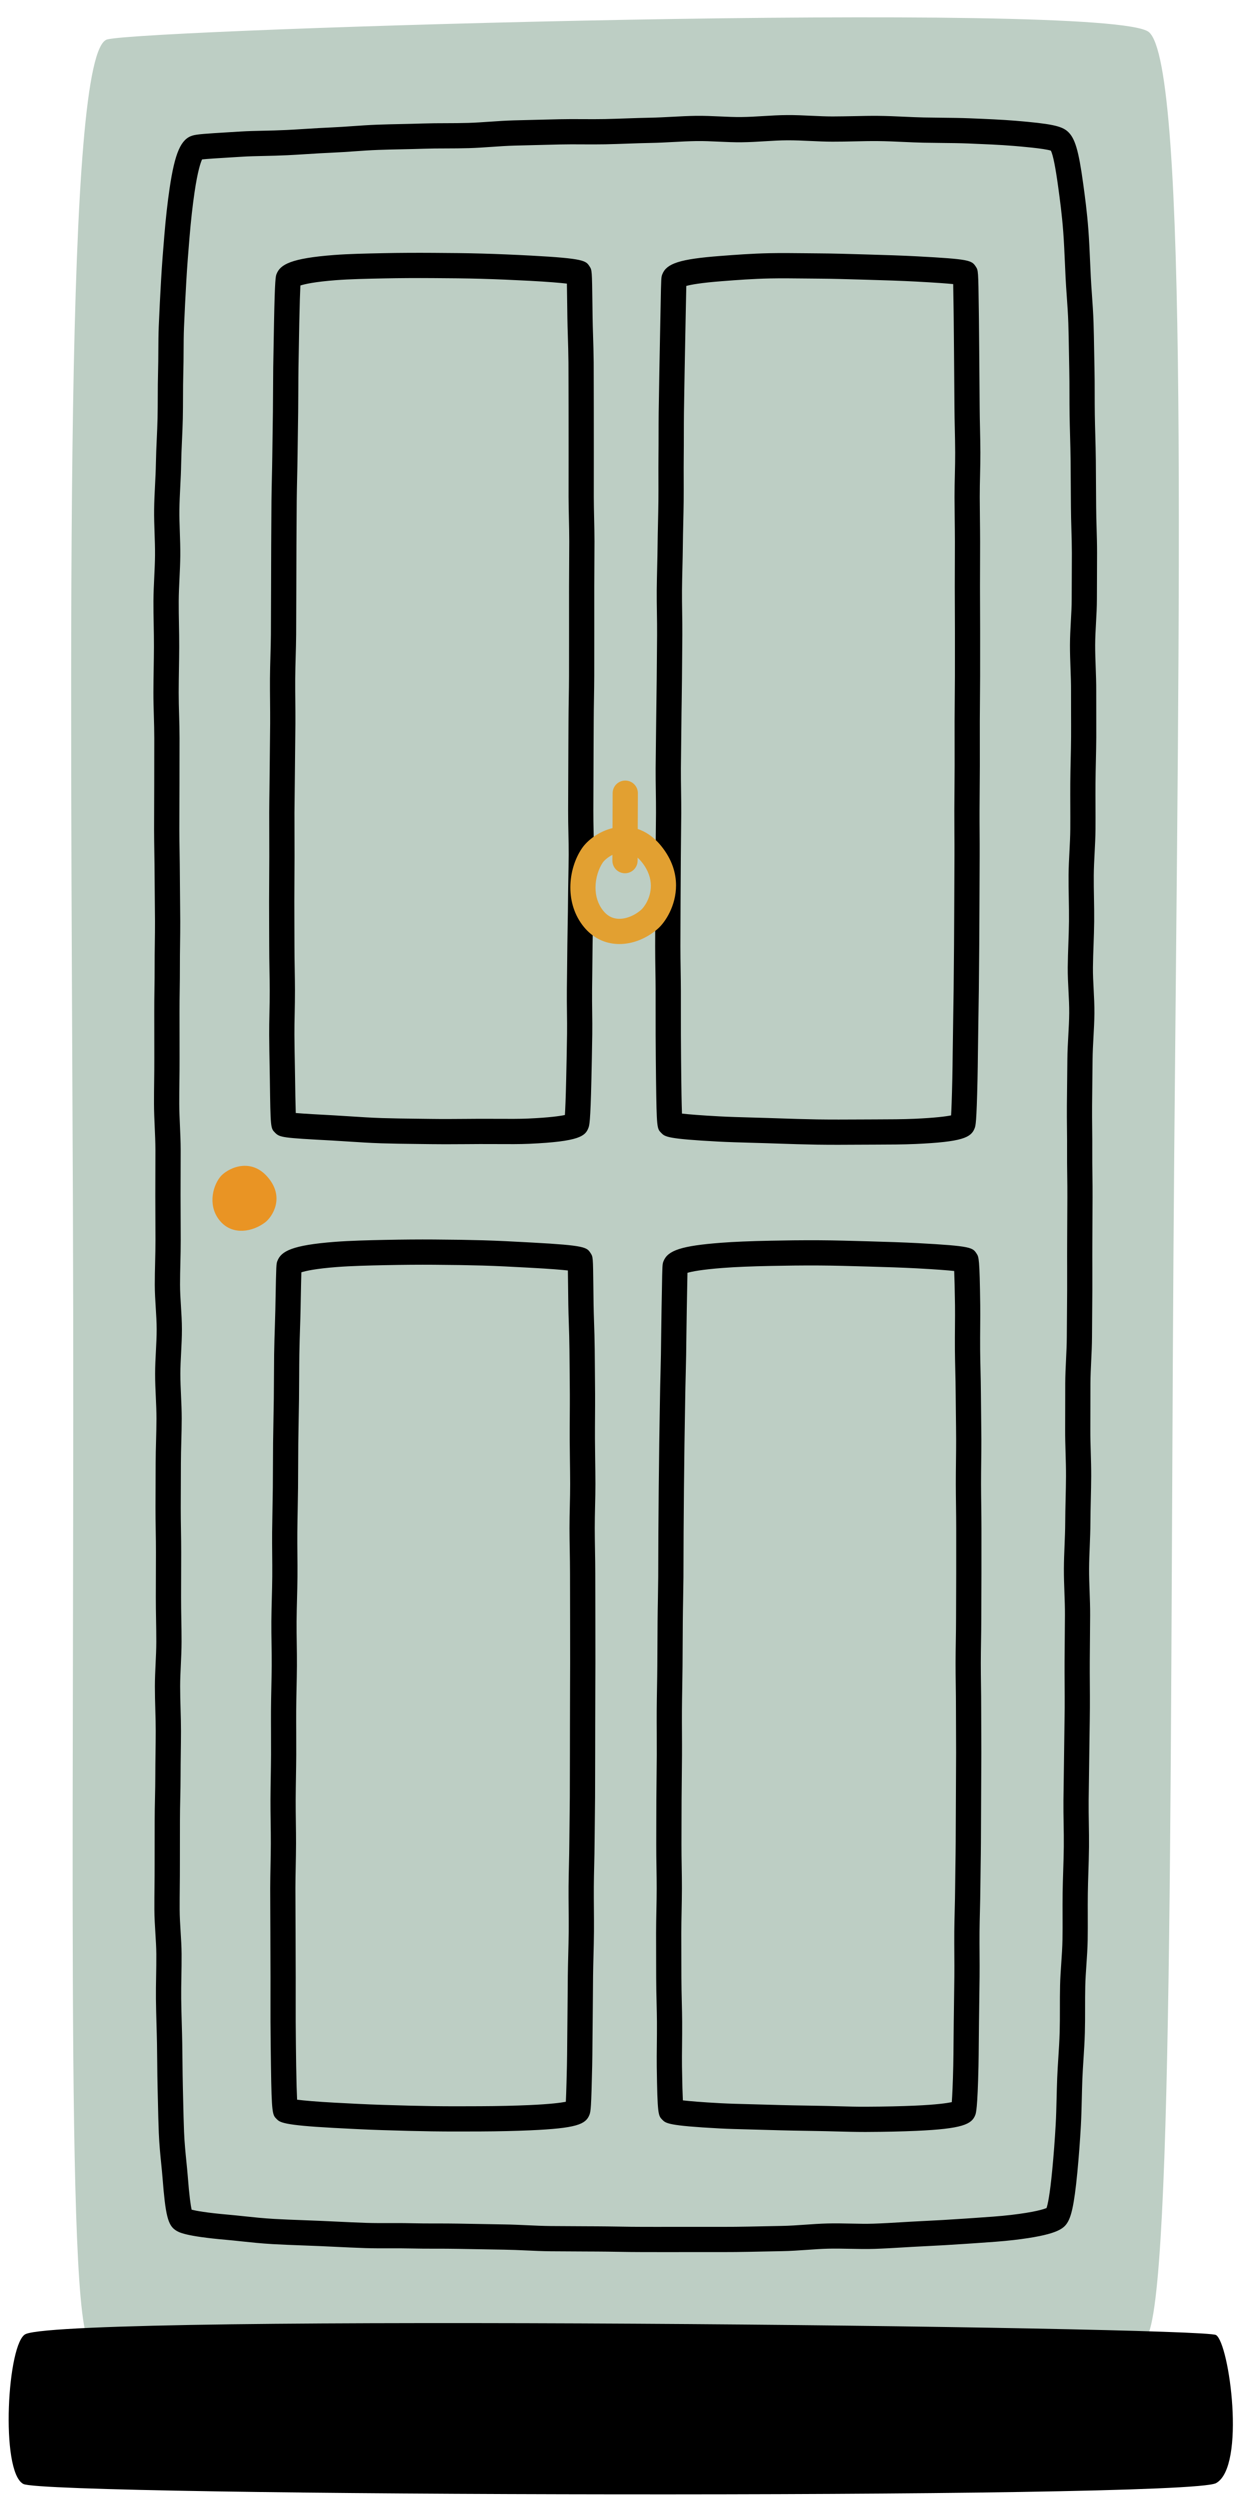
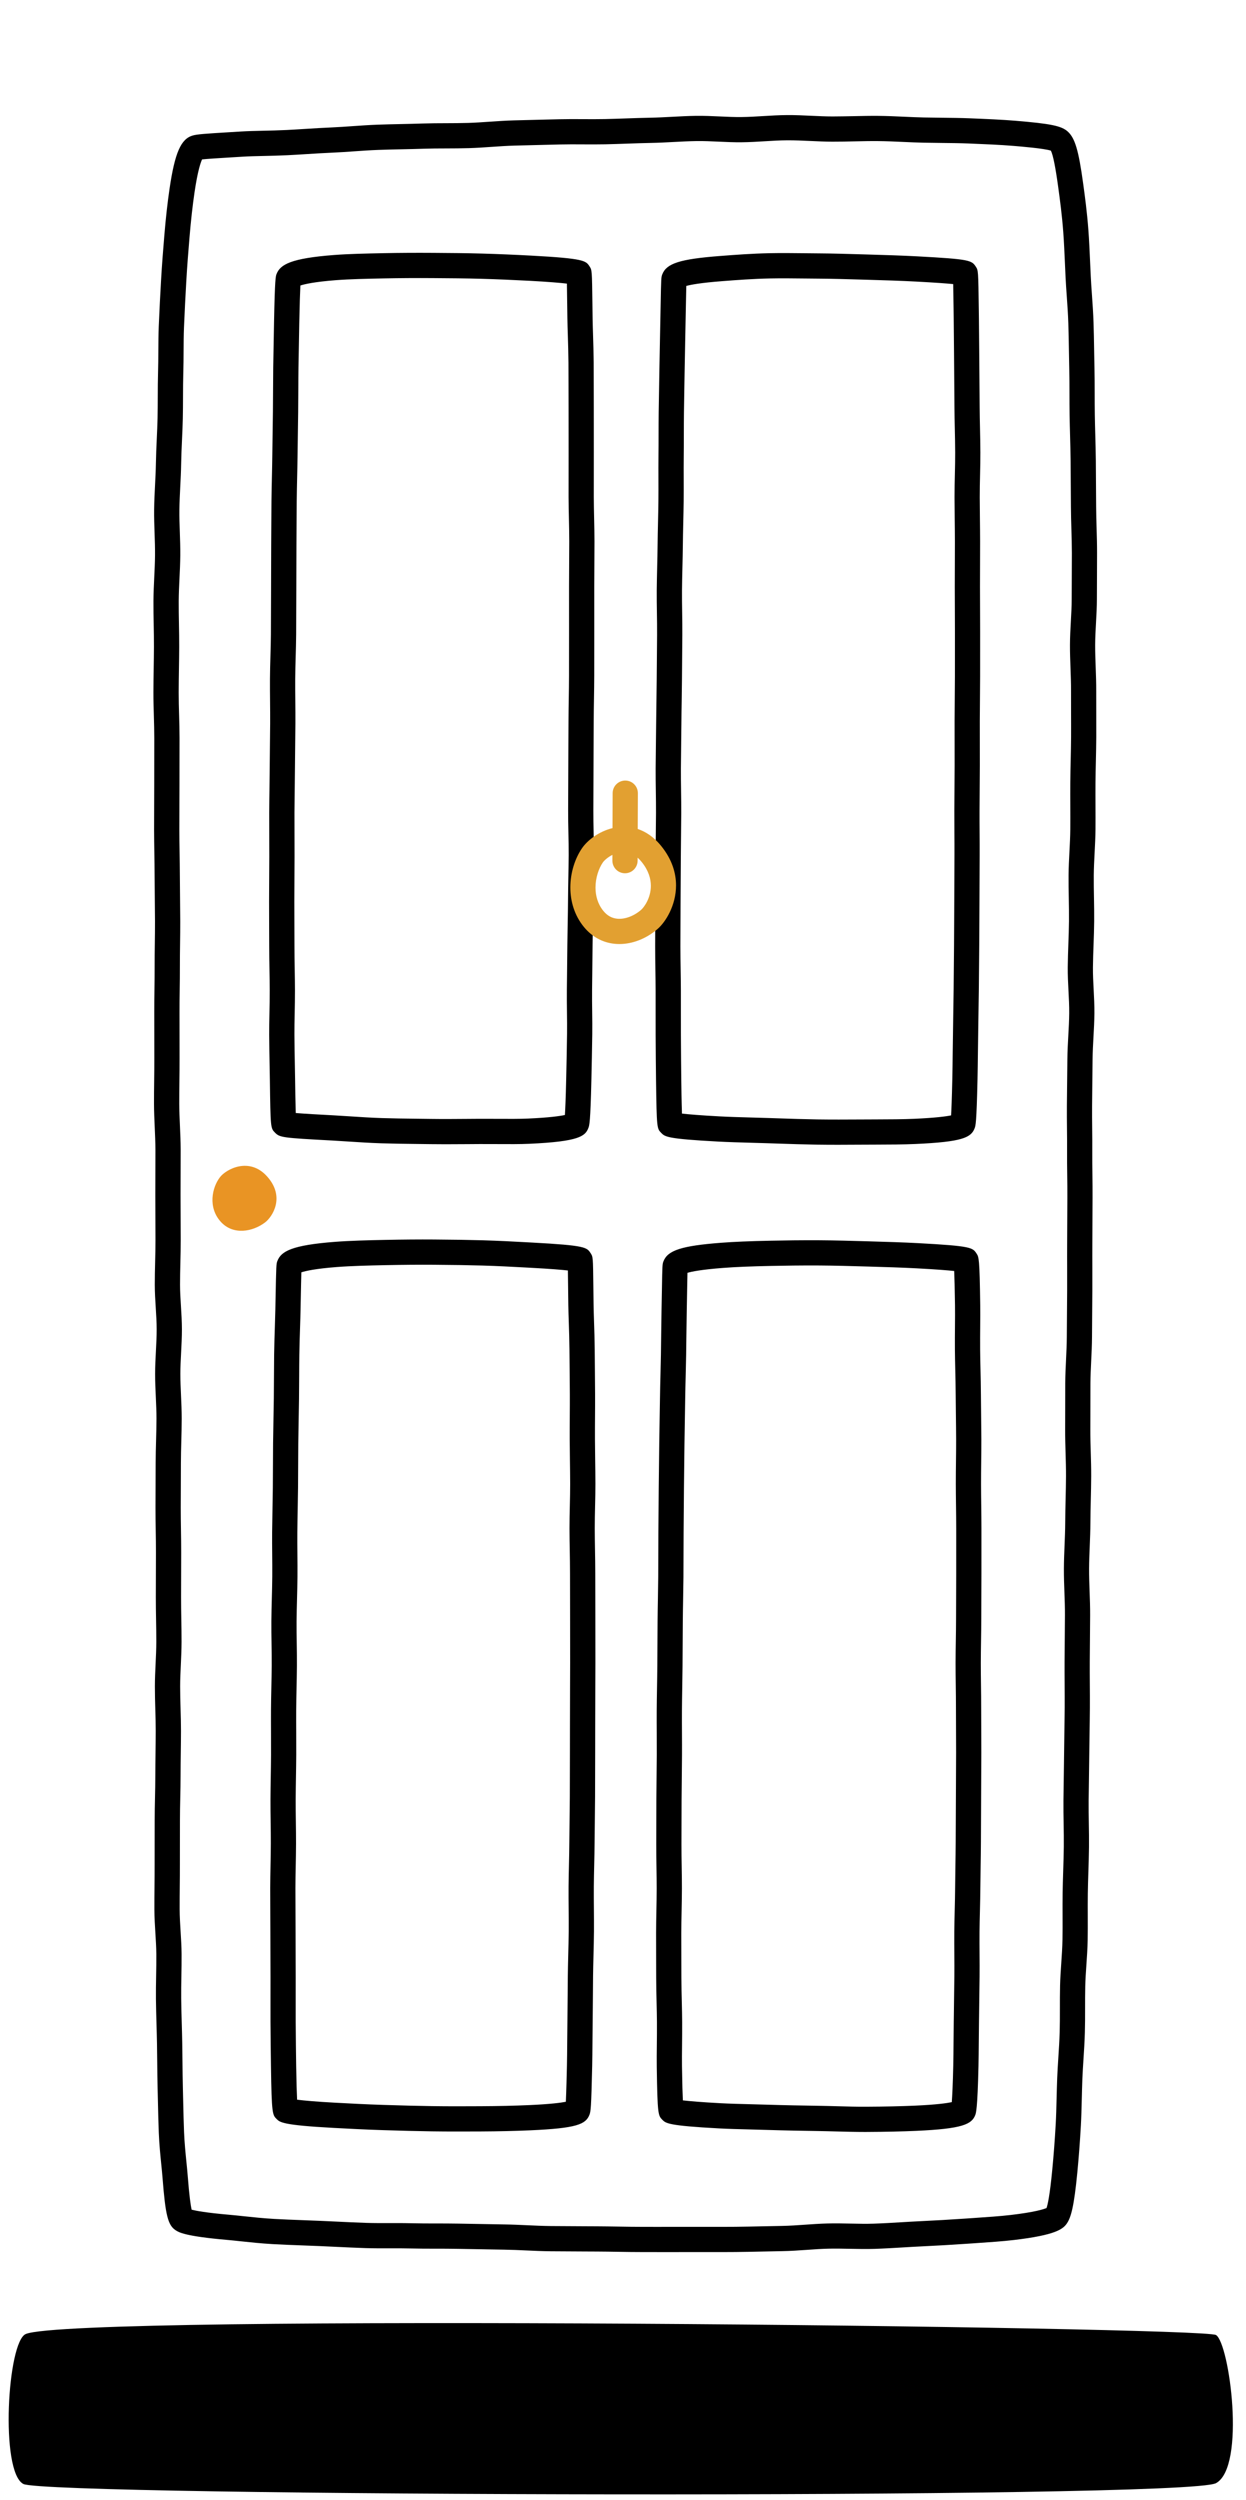
<svg xmlns="http://www.w3.org/2000/svg" fill="#000000" height="433.1" preserveAspectRatio="xMidYMid meet" version="1" viewBox="-1.5 -3.0 215.9 433.1" width="215.9" zoomAndPan="magnify">
  <g id="change1_1">
-     <path d="M17.08,3.831c6.962-1.808,173.636-6.86,180.478-1.283c6.929,5.647,5.231,98.52,4.405,194.449 c-0.818,95.095,0.073,198.24-4.833,204.998c-4.704,6.481-176.202,4.925-183.02,0.79 c-4.4-2.668-2.577-98.876-2.978-197.354C10.722,104.82,9.626,5.767,17.08,3.831z M17.08,3.831 c6.962-1.808,173.636-6.86,180.478-1.283c6.929,5.647,5.231,98.52,4.405,194.449 c-0.818,95.095,0.073,198.24-4.833,204.998c-4.704,6.481-176.202,4.925-183.02,0.79 c-4.4-2.668-2.577-98.876-2.978-197.354C10.722,104.82,9.626,5.767,17.08,3.831z" fill="#bdcec4" />
-   </g>
+     </g>
  <g id="change2_1">
    <path d="M188.513,88.54c-0.036-1.252-0.073-2.492-0.079-3.719c-0.015-2.723-0.03-5.384-0.054-7.977 c-0.015-1.531-0.057-3.038-0.096-4.521c-0.032-1.17-0.064-2.325-0.081-3.463c-0.019-1.249-0.021-2.48-0.022-3.691 c-0.002-1.462-0.004-2.896-0.036-4.3c-0.025-1.083-0.042-2.15-0.059-3.197 c-0.028-1.645-0.053-3.246-0.105-4.797c-0.054-1.682-0.169-3.286-0.278-4.837 c-0.077-1.082-0.152-2.135-0.201-3.16l-0.108-2.372c-0.089-1.995-0.172-3.879-0.304-5.644 c-0.237-3.174-0.606-5.879-0.904-8.052c-0.792-5.799-1.423-7.913-2.701-9.046c-1.084-0.961-2.948-1.341-9.059-1.847 c-2.298-0.19-4.963-0.305-7.956-0.425c-1.491-0.06-3.067-0.077-4.721-0.096c-1.035-0.011-2.102-0.023-3.197-0.046 c-1.076-0.022-2.177-0.073-3.305-0.125c-1.48-0.067-3.011-0.137-4.595-0.152 c-1.361-0.013-2.752,0.018-4.166,0.049c-1.224,0.027-2.47,0.043-3.731,0.053 c-1.175-0.002-2.363-0.057-3.621-0.115c-1.385-0.064-2.823-0.137-4.277-0.123 c-1.37,0.007-2.752,0.091-4.088,0.172c-1.25,0.076-2.542,0.155-3.8,0.168 c-1.194,0.015-2.422-0.043-3.708-0.102c-1.358-0.062-2.755-0.124-4.187-0.106 c-1.376,0.02-2.759,0.094-4.096,0.165c-1.26,0.067-2.524,0.135-3.79,0.158c-1.398,0.025-2.799,0.074-4.199,0.123 c-1.23,0.043-2.459,0.086-3.688,0.113c-1.265,0.027-2.527,0.019-3.788,0.012 c-1.371-0.009-2.738-0.015-4.099,0.018l-2.343,0.057c-1.86,0.045-3.709,0.089-5.542,0.14 c-1.414,0.039-2.811,0.136-4.163,0.228c-1.247,0.086-2.485,0.172-3.712,0.21c-1.3,0.04-2.587,0.044-3.859,0.049 c-1.36,0.004-2.704,0.01-4.027,0.054c-1.286,0.044-2.555,0.07-3.803,0.097 c-1.386,0.029-2.747,0.057-4.079,0.108c-1.49,0.057-2.943,0.158-4.359,0.257c-1.201,0.084-2.373,0.167-3.515,0.216 c-1.621,0.069-3.181,0.167-4.672,0.26c-1.107,0.07-2.176,0.137-3.205,0.188 c-1.432,0.07-2.786,0.1-4.053,0.128c-1.367,0.03-2.658,0.059-3.849,0.133l-2.151,0.132 c-3.978,0.242-5.395,0.337-6.175,0.557c-2.056,0.58-3.108,2.983-4.023,9.184 c-0.354,2.401-0.656,5.093-0.897,8.001l-0.011,0.132c-0.193,2.332-0.412,4.974-0.571,7.823 c-0.138,2.479-0.284,5.131-0.397,7.943c-0.054,1.362-0.062,2.764-0.07,4.202 c-0.007,1.22-0.013,2.468-0.051,3.74c-0.041,1.37-0.045,2.771-0.05,4.199 c-0.004,1.224-0.009,2.47-0.036,3.735c-0.026,1.175-0.08,2.366-0.135,3.574c-0.065,1.427-0.13,2.877-0.154,4.351 c-0.02,1.207-0.082,2.429-0.145,3.665c-0.07,1.38-0.142,2.807-0.16,4.258c-0.017,1.355,0.031,2.73,0.077,4.059 c0.044,1.269,0.089,2.581,0.078,3.868c-0.011,1.218-0.069,2.438-0.131,3.73c-0.066,1.36-0.133,2.767-0.141,4.191 c-0.008,1.339,0.017,2.691,0.042,4.053c0.024,1.281,0.048,2.572,0.043,3.872c-0.004,1.239-0.025,2.485-0.044,3.74 c-0.022,1.385-0.045,2.779-0.047,4.181c-0.003,1.337,0.036,2.682,0.075,4.035c0.037,1.288,0.075,2.583,0.075,3.886 l-0.005,3.415c-0.004,1.494-0.007,2.996-0.005,4.506c0.001,1.251-0.005,2.509-0.012,3.771 c-0.007,1.377-0.015,2.761-0.012,4.15c0.003,1.334,0.024,2.674,0.045,4.018c0.021,1.296,0.041,2.597,0.045,3.903 c0.004,1.336,0.019,2.677,0.034,4.022c0.014,1.296,0.029,2.595,0.034,3.898c0.004,1.29-0.013,2.583-0.031,3.88 c-0.018,1.343-0.036,2.69-0.031,4.039c0.005,1.295-0.013,2.593-0.032,3.894c-0.019,1.339-0.037,2.681-0.032,4.025 c0.006,1.312,0.005,2.626,0.005,3.942c-0.001,1.323-0.001,2.649,0.004,3.976c0.005,1.307-0.011,2.615-0.027,3.926 c-0.017,1.329-0.033,2.659-0.028,3.991c0.006,1.359,0.067,2.72,0.125,4.035c0.057,1.279,0.116,2.602,0.121,3.882 c0.005,1.318-0.002,2.637-0.009,3.956c-0.007,1.32-0.014,2.641-0.01,3.961l0.027,7.736 c0.004,1.286-0.028,2.571-0.059,3.855c-0.032,1.295-0.062,2.589-0.06,3.881c0.002,1.356,0.086,2.699,0.168,3.998 c0.081,1.292,0.157,2.515,0.159,3.733c0.001,1.243-0.064,2.475-0.132,3.779c-0.067,1.288-0.137,2.621-0.137,3.957 c-0.001,1.343,0.061,2.679,0.12,3.971c0.059,1.299,0.115,2.527,0.114,3.761c-0.001,1.287-0.036,2.571-0.07,3.852 c-0.035,1.296-0.069,2.588-0.071,3.878c-0.002,1.365-0.007,2.727-0.013,4.085l-0.013,3.644 c-0.002,1.312,0.019,2.618,0.039,3.92c0.02,1.276,0.041,2.547,0.038,3.812l-0.021,7.732 c-0.003,1.325,0.02,2.642,0.042,3.953c0.022,1.265,0.043,2.523,0.041,3.775c-0.002,1.26-0.063,2.553-0.122,3.805 c-0.06,1.283-0.122,2.61-0.124,3.928c-0.002,1.344,0.036,2.678,0.074,4.004c0.036,1.252,0.073,2.495,0.071,3.73 c-0.001,1.288-0.018,2.567-0.035,3.836c-0.017,1.308-0.035,2.607-0.035,3.896c0,1.292-0.028,2.571-0.055,3.84 c-0.028,1.308-0.056,2.605-0.055,3.89c0.001,1.204-0.002,2.397-0.005,3.579c-0.003,1.399-0.007,2.784-0.004,4.151 c0.003,1.274-0.01,2.535-0.022,3.78c-0.013,1.333-0.026,2.649-0.02,3.948c0.006,1.426,0.093,2.812,0.176,4.153 c0.078,1.248,0.151,2.426,0.16,3.582c0.01,1.292-0.013,2.565-0.035,3.814c-0.024,1.333-0.046,2.642-0.033,3.925 c0.017,1.521,0.059,3.006,0.1,4.453c0.032,1.117,0.064,2.213,0.082,3.284c0.019,1.119,0.029,2.212,0.041,3.277 c0.015,1.547,0.03,3.039,0.067,4.471l0.059,2.503c0.042,1.866,0.081,3.62,0.148,5.257 c0.083,2.016,0.267,3.845,0.43,5.457c0.083,0.824,0.161,1.599,0.218,2.326c0.505,6.494,0.93,8.191,2.274,9.074 c0.505,0.334,1.557,1.028,8.813,1.659c0.777,0.068,1.604,0.156,2.478,0.25c1.654,0.176,3.529,0.376,5.557,0.491 c1.608,0.091,3.315,0.155,5.107,0.222c0.95,0.035,1.924,0.071,2.921,0.113c0.935,0.04,1.89,0.086,2.864,0.133 c1.666,0.08,3.386,0.163,5.154,0.221c1.376,0.045,2.8,0.041,4.172,0.038c1.264-0.004,2.548-0.006,3.85,0.027 c2.606,0.066,5.287,0.009,8.02,0.064c2.625,0.051,5.299,0.102,8.013,0.142c1.248,0.017,2.504,0.076,3.766,0.133 c1.382,0.064,2.811,0.13,4.247,0.144c1.97,0.019,3.951,0.028,5.936,0.037l2.081,0.01 c1.211,0.005,2.423,0.026,3.635,0.046c1.461,0.025,2.923,0.048,4.381,0.048l2.296,0.002 c0.915,0.001,1.827,0.002,2.739,0.002c0.996,0,1.99-0.001,2.981-0.005c1.156-0.005,2.307-0.004,3.453-0.001 c1.532,0.005,3.053,0.006,4.564-0.009c1.625-0.017,3.237-0.051,4.833-0.086c1.069-0.024,2.13-0.046,3.185-0.063 c1.493-0.025,2.955-0.128,4.369-0.227c1.266-0.089,2.46-0.173,3.641-0.202c1.285-0.031,2.585-0.002,3.843,0.022 c1.376,0.029,2.797,0.057,4.185,0.012c1.694-0.057,3.343-0.156,4.942-0.252c1.048-0.063,2.075-0.125,3.078-0.172 c2.684-0.126,5.389-0.283,8.036-0.465l1.343-0.091c2.562-0.174,4.774-0.323,6.737-0.554 c7.296-0.855,8.558-1.904,9.222-2.902c0.686-1.025,1.225-2.862,1.797-8.848c0.251-2.617,0.456-5.338,0.609-8.085 c0.08-1.43,0.117-2.944,0.157-4.536c0.028-1.135,0.057-2.31,0.102-3.523c0.043-1.096,0.116-2.224,0.19-3.383 c0.097-1.494,0.196-3.04,0.242-4.652c0.04-1.352,0.04-2.739,0.04-4.159c-0.001-1.267-0.001-2.562,0.029-3.882 c0.026-1.187,0.109-2.396,0.196-3.676c0.097-1.407,0.196-2.861,0.223-4.358c0.024-1.36,0.019-2.741,0.015-4.142 c-0.004-1.282-0.009-2.581,0.01-3.898c0.017-1.235,0.057-2.485,0.097-3.748c0.045-1.413,0.091-2.843,0.107-4.292 c0.015-1.343-0.007-2.7-0.03-4.072c-0.021-1.308-0.044-2.63-0.031-3.963c0.012-1.222,0.032-2.454,0.052-3.696 c0.024-1.432,0.047-2.877,0.058-4.333c0.01-1.251,0.03-2.511,0.051-3.779c0.022-1.408,0.045-2.826,0.054-4.254 c0.009-1.348,0-2.706-0.01-4.072c-0.009-1.313-0.017-2.634-0.01-3.961c0.007-1.244,0.019-2.494,0.031-3.749 c0.013-1.42,0.027-2.848,0.033-4.281c0.007-1.37-0.043-2.749-0.092-4.084c-0.047-1.298-0.096-2.642-0.09-3.948 c0.005-1.297,0.06-2.599,0.113-3.905c0.054-1.343,0.111-2.731,0.117-4.124c0.005-1.313,0.036-2.63,0.067-3.951 c0.032-1.358,0.063-2.719,0.069-4.085c0.005-1.35-0.034-2.705-0.075-4.062c-0.04-1.321-0.079-2.645-0.074-3.971 c0.006-1.337,0.006-2.677,0.009-4.02c0-1.335,0.002-2.674,0.007-4.012c0.006-1.287,0.068-2.562,0.133-3.912 c0.065-1.342,0.132-2.729,0.139-4.119c0.006-1.374,0.018-2.747,0.029-4.122c0.012-1.302,0.022-2.605,0.029-3.908 c0.007-1.315,0.003-2.63,0-3.946c-0.004-1.362-0.009-2.724,0-4.087l0.016-3.571 c0.006-1.485,0.012-2.969,0.022-4.453c0.009-1.336-0.007-2.671-0.025-4.005c-0.017-1.343-0.034-2.684-0.024-4.023 c0.011-1.338-0.003-2.676-0.017-4.014c-0.014-1.323-0.028-2.646-0.016-3.968c0.012-1.386,0.028-2.771,0.043-4.155 l0.041-3.825c0.012-1.285,0.085-2.614,0.156-3.9c0.074-1.328,0.15-2.701,0.162-4.075 c0.012-1.404-0.06-2.795-0.13-4.14c-0.069-1.33-0.136-2.587-0.124-3.842c0.012-1.315,0.059-2.628,0.107-3.936 c0.048-1.35,0.096-2.696,0.108-4.038c0.012-1.363-0.012-2.724-0.036-4.08c-0.024-1.302-0.046-2.6-0.035-3.895 c0.011-1.293,0.08-2.625,0.147-3.912c0.069-1.326,0.141-2.696,0.152-4.062c0.011-1.375,0.005-2.745,0-4.108 c-0.005-1.296-0.01-2.586-0.001-3.87c0.009-1.315,0.038-2.623,0.068-3.926c0.03-1.357,0.061-2.708,0.068-4.051 c0.007-1.398,0.002-2.788-0.003-4.171c-0.005-1.274-0.011-2.542-0.005-3.802c0.006-1.416-0.045-2.82-0.095-4.178 c-0.047-1.315-0.093-2.558-0.09-3.802c0.003-1.287,0.077-2.61,0.148-3.889c0.075-1.336,0.15-2.718,0.152-4.091 c0-1.236,0.007-2.462,0.015-3.679c0.009-1.447,0.017-2.881,0.014-4.3 C188.595,91.364,188.554,89.944,188.513,88.54z M184.212,97.073c-0.007,1.224-0.015,2.459-0.015,3.702 c0,1.253-0.07,2.515-0.145,3.85c-0.074,1.336-0.15,2.717-0.155,4.12c-0.003,1.329,0.046,2.673,0.093,3.972 c0.048,1.314,0.097,2.673,0.092,3.999c-0.005,1.272,0,2.553,0.005,3.84c0.005,1.368,0.011,2.744,0.003,4.128 c-0.007,1.319-0.037,2.644-0.067,3.977c-0.03,1.325-0.06,2.657-0.069,3.994 c-0.009,1.3-0.004,2.605,0.001,3.917c0.005,1.347,0.011,2.7,0,4.059c-0.01,1.267-0.076,2.53-0.145,3.866 c-0.07,1.335-0.143,2.716-0.154,4.104c-0.012,1.332,0.012,2.668,0.036,4.009c0.024,1.317,0.047,2.639,0.035,3.964 c-0.011,1.303-0.059,2.609-0.106,3.919c-0.048,1.349-0.097,2.7-0.109,4.055 c-0.012,1.388,0.06,2.771,0.129,4.109c0.07,1.338,0.137,2.602,0.125,3.873 c-0.011,1.272-0.081,2.534-0.155,3.872c-0.075,1.335-0.152,2.716-0.163,4.103l-0.04,3.814 c-0.016,1.387-0.032,2.777-0.044,4.167c-0.012,1.349,0.002,2.699,0.016,4.05c0.014,1.31,0.028,2.621,0.017,3.933 c-0.011,1.369,0.006,2.741,0.024,4.114c0.017,1.305,0.033,2.612,0.025,3.919c-0.011,1.487-0.016,2.977-0.022,4.467 l-0.016,3.561c-0.009,1.375-0.004,2.751,0,4.127c0.003,1.303,0.007,2.606,0,3.909 c-0.006,1.298-0.017,2.597-0.028,3.895c-0.012,1.38-0.024,2.759-0.03,4.137c-0.006,1.295-0.071,2.634-0.133,3.929 c-0.065,1.337-0.132,2.72-0.139,4.103c-0.005,1.345-0.007,2.689-0.007,4.029 c-0.002,1.337-0.002,2.671-0.009,4.003c-0.006,1.377,0.034,2.751,0.076,4.121c0.038,1.308,0.078,2.613,0.073,3.914 c-0.005,1.337-0.037,2.671-0.068,4.001c-0.031,1.348-0.062,2.693-0.068,4.033 c-0.005,1.313-0.061,2.661-0.114,3.965c-0.054,1.328-0.11,2.701-0.116,4.063 c-0.006,1.396,0.044,2.785,0.093,4.127c0.049,1.349,0.095,2.622,0.089,3.902c-0.006,1.428-0.02,2.849-0.033,4.262 c-0.012,1.262-0.024,2.517-0.031,3.767c-0.007,1.345,0.001,2.683,0.01,4.014c0.01,1.347,0.018,2.685,0.01,4.014 c-0.01,1.414-0.032,2.819-0.054,4.213c-0.02,1.28-0.041,2.552-0.051,3.816c-0.011,1.444-0.034,2.876-0.058,4.296 c-0.02,1.252-0.041,2.494-0.052,3.727c-0.013,1.371,0.01,2.73,0.032,4.076c0.021,1.33,0.044,2.647,0.029,3.95 c-0.016,1.417-0.061,2.818-0.105,4.202c-0.041,1.29-0.081,2.566-0.099,3.826 c-0.018,1.342-0.014,2.666-0.01,3.974c0.004,1.371,0.009,2.721-0.015,4.051 c-0.024,1.385-0.119,2.784-0.212,4.135c-0.087,1.274-0.178,2.591-0.206,3.88c-0.031,1.352-0.031,2.68-0.03,3.979 c0,1.377,0,2.722-0.037,4.032c-0.044,1.536-0.141,3.042-0.235,4.498c-0.077,1.198-0.152,2.363-0.195,3.495 c-0.048,1.235-0.078,2.43-0.106,3.584c-0.038,1.544-0.074,3.013-0.152,4.399 c-0.15,2.69-0.351,5.353-0.597,7.913c-0.426,4.47-0.798,6.069-0.992,6.624c-0.49,0.207-2.033,0.714-6.184,1.201 c-1.856,0.218-4.019,0.364-6.522,0.534l-1.349,0.092c-2.615,0.18-5.287,0.335-7.94,0.459 c-1.021,0.048-2.067,0.111-3.136,0.175c-1.562,0.094-3.171,0.191-4.826,0.247c-1.269,0.043-2.569,0.016-3.948-0.013 c-1.305-0.027-2.65-0.054-4.038-0.021c-1.282,0.031-2.584,0.122-3.842,0.21c-1.357,0.096-2.758,0.194-4.134,0.217 c-1.062,0.017-2.131,0.041-3.208,0.064c-1.579,0.034-3.174,0.069-4.783,0.085c-1.492,0.014-2.996,0.013-4.51,0.009 c-1.157-0.002-2.319-0.003-3.483,0.001c-1.889,0.009-3.789,0.005-5.693,0.003l-2.301-0.002 c-1.436,0-2.873-0.024-4.311-0.048c-1.228-0.019-2.458-0.04-3.685-0.046l-2.082-0.01 c-1.979-0.01-3.952-0.018-5.913-0.037c-1.357-0.013-2.746-0.077-4.089-0.139 c-1.308-0.061-2.611-0.121-3.904-0.139c-2.705-0.04-5.373-0.091-7.99-0.142 c-2.727-0.054-5.4,0.003-7.994-0.062c-0.966-0.025-1.922-0.031-2.868-0.031c-0.37,0-0.738,0.001-1.104,0.002 c-1.367,0.003-2.707,0.007-4.02-0.036c-1.744-0.057-3.442-0.139-5.084-0.219 c-0.984-0.047-1.948-0.094-2.892-0.133c-1.004-0.043-1.986-0.079-2.942-0.115 c-1.763-0.065-3.442-0.128-5.023-0.218c-1.92-0.109-3.738-0.302-5.341-0.473 c-0.903-0.096-1.757-0.188-2.562-0.257c-3.945-0.344-5.701-0.684-6.426-0.869 c-0.176-0.734-0.41-2.361-0.681-5.849c-0.059-0.758-0.14-1.567-0.227-2.425 c-0.156-1.552-0.334-3.312-0.411-5.198c-0.066-1.612-0.105-3.339-0.146-5.176l-0.059-2.516 c-0.036-1.412-0.051-2.881-0.067-4.404c-0.011-1.076-0.022-2.177-0.041-3.305 c-0.018-1.089-0.05-2.201-0.082-3.337c-0.041-1.422-0.082-2.882-0.099-4.376 c-0.014-1.242,0.009-2.508,0.032-3.799c0.023-1.285,0.046-2.594,0.036-3.924c-0.009-1.276-0.09-2.57-0.168-3.821 c-0.08-1.28-0.162-2.602-0.168-3.901c-0.005-1.278,0.007-2.573,0.02-3.886 c0.012-1.263,0.025-2.541,0.022-3.834c-0.003-1.36,0.001-2.737,0.004-4.13c0.003-1.186,0.006-2.384,0.005-3.594 c-0.001-1.252,0.026-2.517,0.054-3.792c0.028-1.299,0.056-2.611,0.056-3.934c0-1.269,0.017-2.548,0.034-3.838 c0.017-1.286,0.034-2.583,0.036-3.889c0.001-1.278-0.036-2.565-0.073-3.861c-0.037-1.282-0.075-2.572-0.073-3.871 c0.002-1.219,0.059-2.439,0.119-3.73c0.06-1.3,0.123-2.644,0.126-4.001c0.002-1.279-0.02-2.565-0.042-3.857 c-0.022-1.284-0.044-2.574-0.042-3.87l0.021-7.733c0.002-1.29-0.018-2.587-0.039-3.888 c-0.02-1.278-0.04-2.559-0.038-3.846l0.013-3.631c0.006-1.362,0.012-2.729,0.013-4.098 c0.002-1.252,0.036-2.507,0.069-3.765c0.036-1.318,0.071-2.642,0.072-3.966c0.001-1.335-0.06-2.671-0.119-3.964 c-0.057-1.243-0.115-2.529-0.115-3.772c0-1.221,0.064-2.439,0.131-3.729c0.068-1.303,0.139-2.651,0.138-4.01 c-0.001-1.354-0.085-2.701-0.167-4.004c-0.081-1.29-0.157-2.509-0.159-3.732c-0.002-1.255,0.029-2.51,0.059-3.768 c0.032-1.323,0.064-2.647,0.06-3.973l-0.027-7.741c-0.005-1.307,0.002-2.614,0.01-3.92 c0.007-1.333,0.014-2.666,0.009-3.998c-0.005-1.368-0.067-2.736-0.125-4.059 c-0.057-1.272-0.116-2.588-0.121-3.858c-0.005-1.308,0.011-2.614,0.027-3.919 c0.017-1.335,0.034-2.668,0.028-3.999c-0.006-1.321-0.005-2.639-0.004-3.956c0.001-1.323,0.001-2.644-0.005-3.962 c-0.005-1.318,0.013-2.633,0.032-3.946c0.019-1.327,0.037-2.651,0.032-3.972c-0.005-1.324,0.013-2.645,0.031-3.963 c0.018-1.322,0.035-2.64,0.031-3.954c-0.004-1.315-0.019-2.626-0.034-3.933c-0.015-1.333-0.03-2.661-0.034-3.985 c-0.004-1.324-0.025-2.644-0.045-3.959c-0.021-1.325-0.042-2.644-0.044-3.958 c-0.003-1.378,0.005-2.752,0.012-4.118c0.007-1.272,0.013-2.538,0.012-3.799 c-0.002-1.505,0.002-3.002,0.005-4.491l0.005-3.424c0.001-1.345-0.038-2.683-0.076-4.013 c-0.038-1.308-0.075-2.608-0.073-3.901c0.002-1.382,0.025-2.755,0.046-4.119c0.02-1.273,0.041-2.539,0.045-3.795 c0.005-1.332-0.02-2.655-0.044-3.968c-0.025-1.326-0.049-2.642-0.041-3.946c0.007-1.333,0.073-2.692,0.136-4.007 c0.062-1.278,0.125-2.599,0.137-3.903c0.012-1.381-0.035-2.741-0.081-4.056c-0.046-1.338-0.09-2.602-0.075-3.855 c0.017-1.367,0.086-2.752,0.154-4.09c0.065-1.287,0.129-2.558,0.149-3.814c0.024-1.431,0.088-2.84,0.15-4.226 c0.057-1.242,0.112-2.467,0.138-3.675c0.028-1.292,0.033-2.565,0.037-3.816c0.005-1.39,0.009-2.752,0.048-4.085 c0.039-1.308,0.046-2.59,0.053-3.846c0.007-1.385,0.014-2.737,0.067-4.051c0.112-2.787,0.256-5.417,0.393-7.875 c0.155-2.789,0.371-5.4,0.562-7.704l0.011-0.132c0.234-2.816,0.525-5.416,0.865-7.725 c0.544-3.689,1.055-5.142,1.304-5.674c0.903-0.102,2.822-0.218,4.834-0.341l2.158-0.132 c1.104-0.069,2.352-0.097,3.674-0.126c1.303-0.029,2.697-0.06,4.171-0.132c1.048-0.052,2.137-0.12,3.264-0.191 c1.464-0.092,2.993-0.188,4.584-0.256c1.181-0.05,2.393-0.135,3.634-0.222c1.37-0.096,2.777-0.195,4.219-0.249 c1.308-0.05,2.644-0.077,4.004-0.106c1.267-0.026,2.556-0.053,3.862-0.098c1.279-0.044,2.578-0.048,3.893-0.052 c1.312-0.005,2.639-0.01,3.978-0.051c1.296-0.04,2.609-0.13,3.878-0.218c1.308-0.09,2.66-0.184,3.984-0.22 c1.826-0.051,3.67-0.095,5.524-0.139l2.346-0.057c1.316-0.033,2.639-0.026,3.966-0.017 c1.298,0.007,2.603,0.015,3.908-0.013c1.249-0.027,2.499-0.071,3.747-0.115c1.376-0.048,2.751-0.097,4.124-0.122 c1.317-0.024,2.632-0.093,3.944-0.163c1.355-0.072,2.636-0.14,3.927-0.159c1.292-0.022,2.631,0.042,3.926,0.101 c1.289,0.059,2.627,0.122,3.951,0.106c1.368-0.014,2.716-0.096,4.021-0.176c1.334-0.081,2.596-0.158,3.845-0.164 c1.373-0.009,2.724,0.057,4.053,0.118c1.251,0.058,2.545,0.118,3.818,0.119c1.306,0.003,2.574-0.026,3.833-0.054 c1.367-0.03,2.705-0.061,4.029-0.048c1.505,0.014,2.995,0.082,4.436,0.148c1.165,0.053,2.303,0.105,3.413,0.128 c1.109,0.024,2.19,0.035,3.24,0.047c1.609,0.018,3.142,0.034,4.594,0.092c2.834,0.114,5.561,0.231,7.77,0.414 c1.363,0.113,5.346,0.443,6.524,0.827c0.371,0.741,0.796,2.857,1.267,6.301c0.289,2.114,0.649,4.746,0.876,7.786 c0.127,1.699,0.208,3.55,0.296,5.511l0.108,2.39c0.051,1.057,0.128,2.142,0.207,3.257 c0.107,1.511,0.217,3.073,0.269,4.672c0.05,1.529,0.076,3.105,0.102,4.726c0.018,1.057,0.035,2.131,0.06,3.223 c0.031,1.374,0.033,2.777,0.035,4.208c0.001,1.23,0.003,2.481,0.022,3.751c0.018,1.156,0.05,2.328,0.082,3.516 c0.04,1.457,0.08,2.939,0.095,4.444c0.025,2.587,0.04,5.242,0.054,7.959c0.006,1.261,0.044,2.535,0.081,3.822 c0.04,1.366,0.08,2.746,0.083,4.141C184.23,94.215,184.221,95.637,184.212,97.073z M75.648,195.227 c-0.84,0-1.685-0.005-2.532-0.018l-2.577-0.034c-2.023-0.025-4.024-0.049-5.952-0.111 c-2.033-0.066-4.015-0.196-5.764-0.311c-0.961-0.064-1.882-0.124-2.754-0.171 c-8.623-0.461-9.087-0.525-9.908-1.353c-0.783-0.792-0.783-0.792-0.902-9.228 c-0.01-0.751-0.025-1.55-0.041-2.395c-0.03-1.617-0.064-3.399-0.075-5.328 c-0.007-1.196,0.018-2.447,0.044-3.749c0.026-1.273,0.052-2.597,0.049-3.966 c-0.002-1.131-0.022-2.293-0.042-3.482c-0.023-1.373-0.046-2.784-0.046-4.227c0-1.121-0.005-2.262-0.011-3.422 c-0.007-1.403-0.014-2.832-0.011-4.285c0.003-1.363,0.011-2.746,0.019-4.148l0.018-3.559 c0.004-1.202-0.002-2.416-0.007-3.64c-0.006-1.346-0.012-2.703-0.006-4.07c0.005-1.311,0.024-2.63,0.042-3.958 c0.017-1.244,0.034-2.495,0.041-3.751c0.007-1.325,0.024-2.655,0.04-3.989c0.016-1.238,0.032-2.478,0.039-3.72 c0.007-1.256-0.005-2.514-0.017-3.771c-0.013-1.314-0.026-2.629-0.017-3.942c0.009-1.323,0.046-2.644,0.083-3.962 c0.035-1.254,0.07-2.503,0.08-3.749c0.01-1.26,0.012-2.515,0.013-3.765c0.002-1.323,0.004-2.64,0.015-3.947 c0.011-1.283,0.011-2.557,0.011-3.821c0.001-1.308,0.001-2.605,0.012-3.89c0.012-1.274,0.017-2.536,0.022-3.783 c0.006-1.328,0.011-2.638,0.025-3.931c0.014-1.391,0.045-2.761,0.075-4.106c0.028-1.222,0.055-2.423,0.068-3.601 c0.018-1.542,0.04-3.045,0.062-4.506l0.045-3.204c0.018-1.355,0.022-2.666,0.027-3.929 c0.005-1.315,0.01-2.578,0.027-3.783c0.043-2.833,0.092-5.349,0.134-7.485l0.004-0.226 c0.15-7.717,0.287-8.058,0.444-8.453c0.652-1.644,2.491-2.709,9.958-3.281c2.532-0.194,5.461-0.254,8.562-0.317 c2.792-0.058,5.663-0.074,8.556-0.053l0.155,0.001c2.787,0.021,5.669,0.042,8.373,0.12 c2.691,0.077,5.556,0.196,8.518,0.355c9.205,0.494,9.468,0.892,10.1,1.855l0,0 c0.428,0.653,0.428,0.653,0.505,6.603l0.03,2.3c0.012,0.93,0.044,1.934,0.078,3.008 c0.046,1.463,0.095,3.052,0.109,4.753c0.01,1.28,0.011,2.624,0.011,4.027c0.001,1.202,0.001,2.447,0.008,3.732 c0.007,1.29,0.005,2.62,0.003,3.985c-0.002,1.228-0.003,2.485,0.002,3.768c0.004,1.302,0.001,2.63-0.002,3.982 c-0.003,1.237-0.006,2.495-0.003,3.771c0.003,1.216,0.03,2.448,0.058,3.695c0.029,1.337,0.059,2.691,0.061,4.059 c0.002,1.305-0.009,2.623-0.019,3.952c-0.01,1.257-0.019,2.525-0.019,3.801l0.002,7.757l-0.005,7.756 c-0.002,1.326-0.024,2.653-0.046,3.98c-0.021,1.26-0.042,2.521-0.045,3.779c-0.003,1.401-0.012,2.8-0.021,4.196 l-0.043,11.322c-0.005,1.292,0.021,2.576,0.046,3.849c0.027,1.314,0.053,2.618,0.046,3.908 c-0.007,1.384-0.033,2.753-0.058,4.105c-0.023,1.233-0.045,2.452-0.053,3.655 c-0.01,1.419-0.036,2.816-0.061,4.187c-0.022,1.21-0.045,2.399-0.054,3.567c-0.014,1.734-0.035,3.42-0.054,5.051 l-0.031,2.709c-0.014,1.374,0.002,2.704,0.018,3.983c0.016,1.313,0.032,2.576,0.014,3.781 c-0.043,2.954-0.098,5.568-0.148,7.769c-0.171,7.555-0.355,8.038-0.518,8.464 c-0.538,1.412-1.543,2.368-10.239,2.756c-1.69,0.076-3.535,0.065-5.488,0.052 c-1-0.005-2.029-0.012-3.082-0.007l-2.31,0.017C78.13,195.217,76.895,195.227,75.648,195.227z M49.748,189.818 c1.554,0.132,4.168,0.272,6.556,0.4c0.888,0.048,1.828,0.109,2.807,0.174c1.798,0.118,3.658,0.241,5.617,0.304 c1.899,0.061,3.872,0.085,5.864,0.109l2.593,0.034c2.049,0.032,4.117,0.013,6.117-0.003l2.327-0.018 c1.067-0.005,2.115,0.001,3.131,0.007c1.896,0.012,3.686,0.022,5.266-0.048c3.67-0.164,5.496-0.433,6.357-0.616 c0.06-0.936,0.145-2.776,0.225-6.336c0.05-2.19,0.105-4.792,0.147-7.732c0.017-1.168,0.002-2.392-0.014-3.665 c-0.016-1.311-0.033-2.674-0.018-4.083l0.032-2.715c0.02-1.625,0.04-3.305,0.054-5.034 c0.01-1.183,0.033-2.388,0.056-3.612c0.025-1.354,0.051-2.733,0.06-4.135c0.009-1.22,0.031-2.455,0.054-3.706 c0.025-1.333,0.05-2.683,0.057-4.048c0.006-1.253-0.019-2.519-0.045-3.795c-0.027-1.309-0.053-2.629-0.048-3.957 l0.043-11.331c0.009-1.39,0.018-2.783,0.021-4.178c0.003-1.28,0.025-2.561,0.045-3.841 c0.022-1.305,0.043-2.61,0.045-3.914l0.005-7.753l-0.002-7.753c0-1.288,0.01-2.566,0.019-3.835 c0.01-1.316,0.02-2.621,0.019-3.913c-0.002-1.337-0.031-2.66-0.06-3.967c-0.028-1.276-0.056-2.538-0.059-3.782 c-0.003-1.283,0-2.547,0.003-3.791c0.003-1.344,0.006-2.663,0.002-3.956c-0.005-1.29-0.003-2.554-0.002-3.789 c0.002-1.355,0.004-2.676-0.003-3.957c-0.006-1.292-0.007-2.544-0.008-3.753c-0.001-1.391-0.001-2.724-0.011-3.994 c-0.013-1.665-0.062-3.219-0.107-4.651c-0.035-1.101-0.067-2.131-0.08-3.085l-0.03-2.304 c-0.018-1.415-0.035-2.721-0.054-3.664c-1.17-0.136-3.2-0.312-6.413-0.485c-2.925-0.156-5.755-0.274-8.409-0.351 c-2.658-0.076-5.515-0.098-8.279-0.118l-0.155-0.001c-2.854-0.021-5.684-0.004-8.411,0.052 c-3.062,0.062-5.931,0.121-8.341,0.306c-3.734,0.286-5.443,0.687-6.17,0.923c-0.055,1.075-0.129,3.191-0.195,6.537 l-0.004,0.226c-0.042,2.13-0.091,4.64-0.133,7.465c-0.018,1.19-0.022,2.437-0.027,3.735 c-0.005,1.275-0.01,2.599-0.027,3.968l-0.046,3.214c-0.022,1.455-0.045,2.953-0.062,4.489 c-0.013,1.195-0.041,2.412-0.069,3.65c-0.03,1.328-0.06,2.679-0.074,4.053 c-0.013,1.284-0.019,2.587-0.025,3.905c-0.005,1.254-0.011,2.523-0.022,3.804 c-0.012,1.271-0.012,2.556-0.012,3.851c0,1.276-0.001,2.562-0.011,3.856c-0.011,1.298-0.013,2.604-0.015,3.918 c-0.002,1.258-0.004,2.523-0.013,3.792c-0.01,1.276-0.045,2.555-0.082,3.839 c-0.036,1.287-0.073,2.578-0.081,3.87c-0.009,1.289,0.004,2.579,0.017,3.869 c0.012,1.281,0.025,2.562,0.017,3.841c-0.008,1.251-0.024,2.501-0.039,3.748c-0.017,1.323-0.033,2.643-0.04,3.957 c-0.007,1.268-0.024,2.531-0.041,3.788c-0.018,1.313-0.036,2.619-0.042,3.917c-0.006,1.354,0,2.699,0.006,4.032 c0.005,1.234,0.011,2.459,0.007,3.673l-0.018,3.572c-0.009,1.395-0.017,2.773-0.019,4.131 c-0.003,1.443,0.004,2.863,0.011,4.255c0.006,1.168,0.011,2.317,0.011,3.445c-0.001,1.419,0.023,2.803,0.045,4.152 c0.02,1.212,0.04,2.394,0.042,3.546c0.003,1.402-0.024,2.757-0.05,4.062c-0.026,1.263-0.05,2.477-0.043,3.637 c0.011,1.908,0.044,3.672,0.074,5.271c0.016,0.852,0.032,1.659,0.042,2.415 C49.655,185.568,49.692,188.19,49.748,189.818z M143.748,195.322c-1.234,0-2.479-0.006-3.731-0.026 c-2.285-0.036-4.569-0.113-6.783-0.187l-1.744-0.058c-0.954-0.03-1.89-0.057-2.803-0.082 c-2.044-0.057-3.975-0.111-5.722-0.204c-8.874-0.474-9.23-0.834-9.877-1.486 c-0.767-0.776-0.797-0.806-0.915-9.207c-0.031-2.186-0.049-4.784-0.066-7.722c-0.007-1.335-0.005-2.74-0.003-4.21 c0.001-1.131,0.003-2.301,0-3.505c-0.002-1.133-0.02-2.297-0.038-3.489c-0.021-1.371-0.044-2.779-0.043-4.221 c0.001-1.358,0.007-2.745,0.014-4.158l0.014-3.549c0.003-1.315,0.013-2.65,0.022-4.001 c0.01-1.222,0.018-2.458,0.022-3.706c0.004-1.297,0.02-2.607,0.037-3.929c0.016-1.25,0.032-2.511,0.037-3.78 c0.005-1.231-0.013-2.47-0.031-3.715c-0.019-1.326-0.038-2.658-0.031-3.995c0.006-1.325,0.026-2.655,0.044-3.99 c0.018-1.237,0.035-2.477,0.043-3.719c0.009-1.305,0.029-2.612,0.05-3.919c0.019-1.264,0.04-2.529,0.048-3.792 l0.064-7.713c0.01-1.28-0.01-2.554-0.03-3.822c-0.019-1.305-0.04-2.603-0.029-3.893 c0.012-1.343,0.044-2.676,0.075-3.997c0.031-1.248,0.06-2.486,0.071-3.713c0.013-1.363,0.044-2.712,0.075-4.044 c0.028-1.238,0.057-2.461,0.068-3.668c0.013-1.312,0.01-2.605,0.006-3.876c-0.004-1.301-0.007-2.58,0.006-3.833 c0.016-1.336,0.017-2.643,0.018-3.918c0.002-1.298,0.004-2.564,0.019-3.793c0.02-1.633,0.049-3.202,0.077-4.7 l0.051-3.011c0.03-2.016,0.07-3.871,0.106-5.544l0.098-4.986c0.094-5.138,0.098-5.148,0.302-5.66 c0.747-1.885,3.09-2.623,10.022-3.156c2.594-0.199,5.455-0.418,8.576-0.482c2.015-0.042,4.141-0.017,6.198,0.007 l2.336,0.024c2.44,0.018,4.866,0.09,7.211,0.16l1.314,0.038c2.904,0.083,5.946,0.179,8.518,0.317 c9.036,0.485,9.412,0.68,10.131,1.774l0.003,0.004c0.432,0.662,0.432,0.662,0.523,7.441l0.02,1.478 c0.024,1.709,0.038,3.668,0.054,5.844l0.036,4.469c0.015,1.651,0.03,3.389,0.04,5.207 c0.006,1.153,0.032,2.336,0.059,3.55c0.03,1.366,0.06,2.768,0.065,4.203c0.005,1.26-0.025,2.546-0.054,3.854 c-0.03,1.278-0.06,2.579-0.057,3.9c0.002,1.209,0.017,2.433,0.031,3.673c0.016,1.344,0.031,2.705,0.033,4.08 c0.001,1.292-0.004,2.596-0.01,3.91c-0.005,1.271-0.011,2.553-0.011,3.843c0,1.222,0.006,2.45,0.013,3.684 c0.006,1.351,0.014,2.709,0.013,4.072l-0.003,7.757c-0.002,1.349-0.015,2.7-0.028,4.051 c-0.012,1.236-0.024,2.472-0.027,3.707c-0.003,1.248,0,2.494,0.003,3.738c0.004,1.344,0.007,2.685,0.003,4.021 c-0.004,1.387-0.015,2.768-0.027,4.141c-0.009,1.212-0.018,2.419-0.024,3.617 c-0.005,1.288,0.002,2.566,0.011,3.834c0.009,1.32,0.017,2.628,0.01,3.924l-0.014,3.395 c-0.004,1.476-0.01,2.932-0.019,4.365l-0.017,3.443c-0.006,1.466-0.012,2.905-0.024,4.312l-0.009,1.085 c-0.019,2.321-0.037,4.552-0.061,6.676c-0.019,1.732-0.047,3.394-0.075,4.975l-0.084,5.898 c-0.02,1.706-0.038,3.265-0.07,4.659c-0.172,7.609-0.325,8.009-0.502,8.472 c-0.617,1.619-2.179,2.356-10.263,2.717c-2.083,0.093-4.429,0.101-6.914,0.109l-2.676,0.012 C146.287,195.315,145.023,195.322,143.748,195.322z M116.669,189.917c1.168,0.133,3.222,0.306,6.529,0.483 c1.704,0.091,3.598,0.144,5.611,0.2c0.918,0.025,1.86,0.052,2.822,0.082l1.75,0.058 c2.187,0.073,4.445,0.149,6.704,0.185c2.499,0.039,5,0.026,7.42,0.011l2.684-0.012 c2.438-0.009,4.741-0.016,6.735-0.105c3.694-0.165,5.513-0.416,6.376-0.59c0.056-0.94,0.132-2.772,0.213-6.332 c0.031-1.379,0.049-2.922,0.068-4.61l0.085-5.922c0.027-1.573,0.056-3.224,0.074-4.948 c0.024-2.12,0.042-4.347,0.061-6.664l0.009-1.085c0.012-1.401,0.017-2.834,0.024-4.294l0.017-3.453 c0.01-1.429,0.015-2.881,0.019-4.351l0.014-3.403c0.007-1.279-0.001-2.571-0.01-3.873 c-0.009-1.284-0.016-2.578-0.011-3.88c0.005-1.203,0.015-2.415,0.025-3.633c0.011-1.367,0.021-2.741,0.026-4.122 c0.004-1.327,0.001-2.659-0.003-3.995c-0.003-1.251-0.006-2.505-0.003-3.76c0.003-1.245,0.015-2.492,0.027-3.738 c0.013-1.339,0.026-2.678,0.028-4.015l0.003-7.753c0.001-1.355-0.006-2.705-0.013-4.047 c-0.006-1.242-0.013-2.478-0.013-3.706c-0.001-1.296,0.005-2.584,0.011-3.862 c0.005-1.308,0.011-2.604,0.01-3.888c-0.002-1.359-0.017-2.705-0.033-4.035c-0.014-1.253-0.029-2.492-0.031-3.713 c-0.003-1.358,0.028-2.696,0.058-4.011c0.029-1.268,0.058-2.515,0.053-3.736c-0.005-1.409-0.035-2.785-0.064-4.125 c-0.028-1.238-0.053-2.446-0.06-3.622c-0.01-1.812-0.025-3.546-0.04-5.191l-0.036-4.475 c-0.016-2.166-0.031-4.116-0.054-5.817l-0.019-1.479c-0.024-1.756-0.046-3.368-0.07-4.476 c-1.089-0.108-3.024-0.254-6.451-0.437c-2.523-0.135-5.533-0.23-8.409-0.312l-1.317-0.038 c-2.321-0.069-4.723-0.14-7.114-0.157l-2.356-0.024c-2.114-0.025-4.112-0.049-6.057-0.009 c-2.999,0.061-5.795,0.275-8.261,0.465c-3.8,0.291-5.515,0.619-6.281,0.835 c-0.025,0.857-0.049,2.215-0.077,3.706l-0.098,4.999c-0.035,1.664-0.075,3.51-0.105,5.515l-0.052,3.026 c-0.028,1.49-0.056,3.05-0.076,4.675c-0.016,1.214-0.017,2.462-0.019,3.743 c-0.001,1.289-0.003,2.611-0.018,3.962c-0.014,1.233-0.011,2.491-0.006,3.771 c0.003,1.289,0.006,2.602-0.006,3.933c-0.013,1.226-0.041,2.468-0.07,3.724 c-0.03,1.312-0.06,2.641-0.073,3.984c-0.012,1.248-0.042,2.507-0.073,3.777 c-0.031,1.3-0.062,2.61-0.074,3.929c-0.011,1.255,0.01,2.518,0.029,3.788c0.02,1.302,0.041,2.61,0.03,3.923 l-0.064,7.709c-0.009,1.276-0.029,2.554-0.049,3.832c-0.02,1.293-0.042,2.586-0.049,3.877 c-0.007,1.252-0.026,2.505-0.043,3.753c-0.019,1.321-0.037,2.639-0.044,3.952c-0.007,1.309,0.012,2.612,0.031,3.909 c0.018,1.273,0.036,2.539,0.031,3.797c-0.005,1.282-0.021,2.555-0.037,3.818c-0.017,1.307-0.033,2.603-0.037,3.886 c-0.004,1.255-0.013,2.497-0.022,3.725c-0.01,1.344-0.019,2.671-0.022,3.978l-0.014,3.561 c-0.006,1.407-0.013,2.788-0.014,4.14c-0.001,1.417,0.021,2.802,0.042,4.151 c0.019,1.212,0.037,2.396,0.04,3.548c0.003,1.208,0.001,2.383,0,3.52c-0.002,1.458-0.004,2.852,0.003,4.178 c0.017,2.925,0.035,5.511,0.066,7.686C116.561,185.192,116.603,188.149,116.669,189.917z M77.763,366.261 c-1.485,0-2.981-0.007-4.488-0.031c-2.512-0.038-5.302-0.108-8.53-0.212c-3.021-0.096-5.831-0.247-8.311-0.379 l-0.21-0.012c-8.74-0.468-9.232-0.964-9.801-1.539c-0.707-0.713-0.854-0.861-0.971-9.128 c-0.031-2.186-0.067-4.784-0.083-7.722c-0.007-1.317-0.004-2.703-0.001-4.15c0.003-1.149,0.006-2.34,0.003-3.566 l-0.01-2.932c-0.006-1.546-0.013-3.139-0.012-4.776c0-1.135-0.007-2.291-0.014-3.466 c-0.009-1.389-0.017-2.804-0.014-4.242c0.003-1.274,0.028-2.566,0.053-3.873c0.025-1.264,0.05-2.542,0.054-3.835 c0.004-1.223-0.013-2.457-0.03-3.703c-0.018-1.325-0.037-2.661-0.031-4.007c0.006-1.292,0.027-2.593,0.049-3.9 c0.021-1.264,0.042-2.534,0.049-3.808c0.006-1.242,0.001-2.489-0.005-3.739c-0.006-1.321-0.012-2.645-0.004-3.97 c0.008-1.314,0.036-2.629,0.064-3.943c0.027-1.257,0.053-2.515,0.062-3.77c0.009-1.268-0.011-2.534-0.03-3.796 c-0.02-1.31-0.04-2.616-0.03-3.916c0.01-1.332,0.045-2.659,0.08-3.978c0.033-1.252,0.066-2.498,0.076-3.735 c0.011-1.286-0.001-2.564-0.012-3.832c-0.012-1.304-0.023-2.599-0.011-3.881c0.013-1.368,0.038-2.723,0.063-4.06 c0.024-1.232,0.046-2.45,0.058-3.651c0.013-1.304,0.017-2.589,0.021-3.853c0.004-1.31,0.008-2.596,0.022-3.856 c0.017-1.457,0.043-2.88,0.069-4.265c0.022-1.176,0.044-2.325,0.058-3.444c0.018-1.352,0.023-2.661,0.028-3.92 c0.005-1.318,0.011-2.584,0.028-3.792c0.026-1.695,0.077-3.277,0.125-4.734c0.035-1.062,0.067-2.056,0.085-2.976 l0.028-1.446c0.125-6.469,0.129-6.479,0.341-7.01c0.651-1.643,2.491-2.707,9.966-3.279 c2.626-0.201,5.68-0.276,8.585-0.335c3.278-0.067,5.989-0.089,8.534-0.07c3.458,0.026,6.168,0.069,8.527,0.137 c2.72,0.078,5.29,0.217,7.557,0.341l0.96,0.052c9.239,0.495,9.468,0.83,10.119,1.823l0,0 c0.425,0.646,0.425,0.646,0.485,5.836l0.038,3.083c0.012,0.934,0.046,1.944,0.082,3.024 c0.049,1.459,0.101,3.042,0.114,4.737l0.025,2.754c0.015,1.589,0.032,3.261,0.041,5.005 c0.006,1.249-0.002,2.535-0.011,3.854c-0.009,1.269-0.017,2.57-0.012,3.9c0.004,1.174,0.021,2.372,0.038,3.589 c0.019,1.364,0.038,2.753,0.041,4.164c0.003,1.273-0.027,2.564-0.057,3.871c-0.029,1.279-0.06,2.573-0.058,3.882 c0.001,1.231,0.023,2.474,0.044,3.727c0.023,1.331,0.046,2.674,0.046,4.026l0.007,3.582 c0.004,1.384,0.009,2.776,0.007,4.174l0.004,3.596c0.003,1.383,0.006,2.771,0.004,4.16 c-0.002,1.394-0.009,2.789-0.015,4.185l-0.018,7.103c-0.001,1.414-0.001,2.824-0.005,4.229l-0.019,7.761 c-0.006,1.366-0.024,2.724-0.042,4.07c-0.017,1.239-0.034,2.468-0.04,3.686c-0.007,1.378-0.038,2.742-0.069,4.088 c-0.028,1.239-0.057,2.463-0.065,3.672c-0.009,1.314,0.002,2.61,0.013,3.883c0.011,1.315,0.022,2.606,0.012,3.873 c-0.012,1.452-0.049,2.871-0.084,4.252c-0.031,1.198-0.061,2.367-0.073,3.506c-0.013,1.205-0.021,2.377-0.028,3.51 c-0.01,1.484-0.019,2.904-0.038,4.252c-0.019,1.301-0.028,2.536-0.036,3.697 c-0.011,1.478-0.021,2.839-0.049,4.072c-0.165,7.316-0.25,7.89-0.472,8.471 c-0.643,1.681-2.289,2.341-10.26,2.697c-2.541,0.113-5.503,0.181-8.566,0.197 C80.471,366.255,79.121,366.261,77.763,366.261z M49.981,360.747c1.226,0.154,3.371,0.349,6.477,0.515l0.21,0.011 c2.458,0.132,5.243,0.281,8.217,0.376c3.204,0.103,5.969,0.173,8.456,0.21c2.842,0.045,5.666,0.032,8.397,0.018 c3.055-0.016,5.957-0.082,8.442-0.193c3.679-0.164,5.496-0.407,6.364-0.575c0.086-1.679,0.16-4.916,0.192-6.324 c0.027-1.212,0.037-2.552,0.048-4.006c0.009-1.171,0.018-2.415,0.036-3.728c0.019-1.337,0.029-2.746,0.038-4.218 c0.008-1.14,0.015-2.316,0.028-3.529c0.012-1.16,0.043-2.351,0.074-3.571c0.035-1.357,0.071-2.751,0.083-4.176 c0.01-1.242-0.001-2.509-0.012-3.8c-0.011-1.295-0.022-2.613-0.013-3.95c0.009-1.231,0.037-2.478,0.066-3.742 c0.03-1.32,0.061-2.659,0.068-4.011c0.006-1.23,0.024-2.47,0.04-3.722c0.018-1.332,0.036-2.676,0.042-4.029 l0.019-7.755c0.004-1.4,0.005-2.807,0.005-4.217l0.018-7.122c0.006-1.391,0.013-2.781,0.015-4.17 c0.002-1.384-0.001-2.767-0.004-4.144l-0.004-3.608c0.001-1.393-0.003-2.78-0.007-4.159l-0.007-3.595 c0-1.327-0.023-2.644-0.045-3.951c-0.022-1.276-0.044-2.542-0.045-3.797c-0.002-1.344,0.029-2.674,0.059-3.987 c0.029-1.269,0.059-2.524,0.056-3.761c-0.003-1.393-0.022-2.764-0.041-4.111c-0.017-1.233-0.034-2.445-0.038-3.635 c-0.005-1.345,0.004-2.661,0.012-3.944c0.009-1.302,0.017-2.57,0.011-3.802 c-0.009-1.738-0.025-3.402-0.041-4.986l-0.026-2.762c-0.013-1.655-0.065-3.202-0.112-4.626 c-0.037-1.111-0.071-2.148-0.084-3.11l-0.038-3.091c-0.013-1.089-0.025-2.101-0.038-2.877 c-1.071-0.118-3-0.283-6.428-0.467l-0.963-0.052c-2.241-0.122-4.782-0.259-7.446-0.336 c-2.328-0.066-5.008-0.109-8.434-0.135c-2.503-0.019-5.176,0.003-8.413,0.069 c-2.842,0.058-5.827,0.131-8.34,0.323c-3.703,0.284-5.417,0.679-6.156,0.916 c-0.035,1.071-0.071,2.981-0.113,5.099l-0.028,1.447c-0.018,0.938-0.051,1.951-0.086,3.033 c-0.047,1.432-0.098,2.99-0.123,4.657c-0.018,1.192-0.023,2.442-0.029,3.744c-0.005,1.272-0.011,2.592-0.028,3.958 c-0.014,1.128-0.036,2.285-0.059,3.471c-0.026,1.375-0.052,2.787-0.068,4.232c-0.014,1.249-0.018,2.523-0.022,3.82 c-0.004,1.274-0.007,2.57-0.021,3.885c-0.012,1.214-0.035,2.444-0.059,3.689 c-0.025,1.323-0.05,2.664-0.062,4.019c-0.012,1.255,0,2.523,0.011,3.802c0.012,1.292,0.023,2.595,0.012,3.906 c-0.011,1.264-0.044,2.535-0.077,3.812c-0.034,1.292-0.068,2.591-0.078,3.897 c-0.01,1.267,0.01,2.54,0.029,3.816c0.02,1.296,0.04,2.594,0.03,3.894c-0.009,1.276-0.036,2.554-0.063,3.832 c-0.027,1.294-0.055,2.586-0.062,3.877c-0.008,1.311-0.002,2.619,0.004,3.925c0.006,1.265,0.011,2.526,0.005,3.783 c-0.006,1.29-0.028,2.578-0.049,3.857c-0.021,1.289-0.043,2.572-0.049,3.847 c-0.006,1.319,0.013,2.629,0.03,3.928c0.018,1.27,0.035,2.53,0.031,3.777c-0.004,1.316-0.03,2.618-0.055,3.905 c-0.025,1.282-0.05,2.548-0.052,3.796c-0.003,1.426,0.006,2.829,0.014,4.206 c0.007,1.185,0.014,2.349,0.014,3.493c-0.001,1.631,0.006,3.218,0.012,4.757l0.01,2.942 c0.003,1.233,0,2.429-0.003,3.585c-0.003,1.435-0.006,2.808,0.001,4.114c0.017,2.926,0.052,5.511,0.083,7.686 C49.865,357.811,49.926,359.659,49.981,360.747z M148.325,366.337c-1.6,0-3.259-0.045-4.867-0.087 c-1.088-0.029-2.184-0.059-3.28-0.075c-2.891-0.045-5.784-0.096-8.528-0.184 c-1.092-0.035-2.161-0.062-3.198-0.089c-1.898-0.048-3.691-0.093-5.328-0.18c-8.844-0.473-9.248-0.881-9.861-1.498 c-0.717-0.733-0.844-0.864-0.963-9.19c-0.016-1.138-0.003-2.386,0.012-3.736c0.013-1.244,0.028-2.576,0.019-3.987 c-0.005-1.071-0.033-2.187-0.06-3.345c-0.034-1.398-0.068-2.857-0.071-4.37l-0.006-2.322 c-0.005-1.734-0.011-3.533-0.01-5.387c0.001-1.256,0.026-2.537,0.051-3.841c0.026-1.268,0.051-2.557,0.053-3.866 c0.002-1.205-0.017-2.426-0.037-3.662c-0.021-1.333-0.043-2.682-0.038-4.046l0.007-3.294 c0.002-1.458,0.005-2.931,0.012-4.415c0.005-1.3,0.021-2.611,0.036-3.927c0.015-1.255,0.03-2.516,0.036-3.78 c0.006-1.246,0-2.494-0.006-3.746c-0.007-1.318-0.015-2.641-0.006-3.965c0.007-1.328,0.031-2.659,0.053-3.99 c0.022-1.241,0.044-2.483,0.052-3.722l0.045-7.713c0.01-1.345,0.034-2.683,0.058-4.014 c0.022-1.24,0.044-2.473,0.054-3.698c0.011-1.263,0.012-2.518,0.013-3.762c0.001-1.329,0.003-2.646,0.015-3.949 l0.029-3.79c0.009-1.323,0.017-2.632,0.03-3.921l0.09-7.71c0.017-1.456,0.043-2.876,0.067-4.259 c0.021-1.178,0.043-2.329,0.057-3.45c0.019-1.511,0.057-2.968,0.092-4.364c0.03-1.159,0.058-2.276,0.074-3.347 l0.046-3.451c0.019-1.552,0.036-2.977,0.061-4.26l0.063-3.445c0.076-4.421,0.078-4.506,0.282-5.018 c0.749-1.89,3.175-2.665,9.982-3.187c2.213-0.17,4.939-0.283,8.578-0.358c2.319-0.048,5.388-0.096,8.532-0.076 c2.736,0.02,5.446,0.098,8.066,0.173l0.458,0.013c3.028,0.087,5.957,0.177,8.519,0.314 c9.244,0.496,9.427,0.773,10.104,1.804l0.003,0.004c0.392,0.598,0.523,0.8,0.634,8.901 c0.015,1.114,0.005,2.332-0.005,3.644c-0.011,1.283-0.022,2.659-0.011,4.12c0.009,1.074,0.034,2.193,0.061,3.356 c0.032,1.408,0.066,2.877,0.074,4.402c0.005,1.125,0.02,2.282,0.035,3.467c0.018,1.392,0.036,2.822,0.042,4.286 c0.004,1.256-0.011,2.537-0.027,3.841c-0.015,1.282-0.031,2.586-0.028,3.911c0.002,1.201,0.018,2.416,0.034,3.647 c0.017,1.353,0.034,2.723,0.035,4.107l-0.001,7.753c0,1.303-0.006,2.615-0.013,3.933 c-0.006,1.268-0.013,2.543-0.013,3.823c-0.001,1.302-0.021,2.609-0.042,3.918 c-0.019,1.277-0.04,2.556-0.041,3.838c-0.002,1.265,0.015,2.53,0.032,3.794c0.018,1.322,0.036,2.645,0.033,3.965 c-0.002,1.249,0.005,2.497,0.013,3.741c0.009,1.344,0.017,2.683,0.013,4.017l-0.071,15.515 c-0.007,1.399-0.029,2.784-0.05,4.15c-0.019,1.219-0.038,2.423-0.046,3.611 c-0.01,1.407-0.044,2.791-0.077,4.15c-0.031,1.223-0.061,2.425-0.07,3.605c-0.011,1.323-0.002,2.619,0.006,3.884 c0.01,1.327,0.018,2.62,0.004,3.876c-0.027,2.561-0.061,4.966-0.093,7.186l-0.009,0.576 c-0.018,1.276-0.029,2.486-0.037,3.626c-0.012,1.506-0.024,2.891-0.052,4.144 c-0.168,7.421-0.43,8.114-0.556,8.447c-0.616,1.609-2.236,2.384-10.211,2.741 c-2.469,0.11-5.352,0.174-8.566,0.191C148.582,366.337,148.454,366.337,148.325,366.337z M116.825,360.864 c1.165,0.137,3.228,0.316,6.532,0.493c1.576,0.084,3.34,0.129,5.206,0.176c1.046,0.026,2.125,0.053,3.228,0.089 c2.721,0.087,5.588,0.137,8.454,0.181c1.112,0.017,2.225,0.047,3.33,0.077c1.782,0.047,3.471,0.1,5.114,0.084 c3.157-0.016,5.982-0.079,8.395-0.187c3.668-0.164,5.485-0.427,6.338-0.605c0.082-1.117,0.184-3.199,0.254-6.314 c0.028-1.234,0.038-2.598,0.05-4.079c0.01-1.149,0.019-2.369,0.037-3.655l0.009-0.576 c0.032-2.215,0.066-4.614,0.093-7.169c0.014-1.233,0.004-2.5-0.004-3.8c-0.009-1.286-0.017-2.604-0.006-3.951 c0.011-1.204,0.041-2.429,0.071-3.676c0.033-1.334,0.066-2.692,0.076-4.072c0.009-1.201,0.027-2.417,0.046-3.649 c0.021-1.351,0.043-2.72,0.05-4.104l0.071-15.507c0.004-1.32-0.004-2.646-0.013-3.975 c-0.007-1.257-0.015-2.517-0.013-3.778c0.003-1.299-0.015-2.597-0.032-3.896c-0.018-1.287-0.035-2.574-0.033-3.861 c0.002-1.302,0.021-2.602,0.042-3.899c0.019-1.288,0.04-2.573,0.041-3.854c0-1.285,0.006-2.566,0.013-3.841 c0.006-1.311,0.013-2.615,0.013-3.911l0.001-7.749c-0.001-1.368-0.018-2.721-0.035-4.057 c-0.016-1.246-0.032-2.477-0.034-3.693c-0.003-1.345,0.013-2.671,0.028-3.973c0.016-1.282,0.031-2.54,0.027-3.774 c-0.005-1.449-0.024-2.867-0.041-4.246c-0.015-1.195-0.03-2.363-0.036-3.5 c-0.007-1.498-0.041-2.941-0.073-4.324c-0.027-1.185-0.053-2.327-0.062-3.421c-0.012-1.487,0-2.886,0.011-4.19 c0.011-1.28,0.02-2.466,0.005-3.549c-0.038-2.813-0.092-4.758-0.141-5.944c-1.058-0.114-2.982-0.273-6.464-0.46 c-2.513-0.135-5.411-0.224-8.409-0.31l-0.459-0.013c-2.597-0.075-5.282-0.152-7.972-0.171 c-3.088-0.021-6.119,0.029-8.411,0.075c-3.556,0.073-6.204,0.182-8.334,0.346c-3.722,0.285-5.417,0.628-6.167,0.848 c-0.019,0.741-0.038,1.855-0.06,3.072l-0.062,3.455c-0.026,1.273-0.043,2.688-0.062,4.228l-0.045,3.463 c-0.016,1.085-0.045,2.217-0.075,3.392c-0.035,1.379-0.071,2.817-0.091,4.309c-0.015,1.128-0.035,2.286-0.057,3.473 c-0.026,1.374-0.051,2.785-0.067,4.23l-0.09,7.704c-0.013,1.284-0.021,2.587-0.03,3.908l-0.029,3.801 c-0.012,1.291-0.014,2.597-0.015,3.913c-0.001,1.255-0.002,2.521-0.013,3.794 c-0.011,1.239-0.033,2.486-0.056,3.74c-0.024,1.316-0.047,2.639-0.057,3.968l-0.045,7.71 c-0.009,1.255-0.031,2.511-0.052,3.768c-0.022,1.314-0.046,2.628-0.053,3.941 c-0.009,1.308-0.001,2.613,0.006,3.915c0.006,1.268,0.013,2.533,0.006,3.792c-0.006,1.274-0.021,2.545-0.036,3.809 c-0.016,1.305-0.031,2.604-0.036,3.895c-0.006,1.48-0.01,2.949-0.012,4.404l-0.007,3.301 c-0.004,1.335,0.017,2.655,0.038,3.961c0.02,1.263,0.04,2.51,0.037,3.741c-0.003,1.335-0.029,2.65-0.054,3.943 c-0.025,1.276-0.049,2.53-0.05,3.758c-0.001,1.849,0.004,3.642,0.01,5.372l0.006,2.327 c0.003,1.479,0.037,2.906,0.069,4.274c0.029,1.186,0.056,2.329,0.062,3.425c0.009,1.435-0.006,2.792-0.019,4.059 c-0.015,1.31-0.028,2.522-0.012,3.627C116.716,358.073,116.775,359.852,116.825,360.864z M115.641,360.681 L115.641,360.681L115.641,360.681z M209.205,401.516c2.317,1.426,5.213,22.81,0,25.661 c-5.212,2.851-202.609,2.279-206.663,0.141c-4.054-2.138-2.769-24.668,0.434-25.983 C11.664,397.771,206.888,400.09,209.205,401.516z M209.205,401.516c2.317,1.426,5.213,22.81,0,25.661 c-5.212,2.851-202.609,2.279-206.663,0.141c-4.054-2.138-2.769-24.668,0.434-25.983 C11.664,397.771,206.888,400.09,209.205,401.516z" fill="#000000" />
  </g>
  <g id="change3_1">
    <path d="M44.435,208.768c-2.155,1.634-5.519,2.248-7.656-0.081c-2.29-2.496-1.543-5.965-0.162-7.755 c1.073-1.391,5.069-3.559,8.149-0.144C47.989,204.359,45.688,207.818,44.435,208.768z M44.435,208.768 c-2.155,1.634-5.519,2.248-7.656-0.081c-2.29-2.496-1.543-5.965-0.162-7.755c1.073-1.391,5.069-3.559,8.149-0.144 C47.989,204.359,45.688,207.818,44.435,208.768z M44.435,208.768c-2.155,1.634-5.519,2.248-7.656-0.081 c-2.29-2.496-1.543-5.965-0.162-7.755c1.073-1.391,5.069-3.559,8.149-0.144 C47.989,204.359,45.688,207.818,44.435,208.768z M44.435,208.768c-2.155,1.634-5.519,2.248-7.656-0.081 c-2.29-2.496-1.543-5.965-0.162-7.755c1.073-1.391,5.069-3.559,8.149-0.144 C47.989,204.359,45.688,207.818,44.435,208.768z" fill="#e99424" />
  </g>
  <g id="change4_1">
    <path d="M113.116,143.614c-1.341-1.674-2.783-2.555-4.112-3.002l0.024-6.196 c0.004-1.207-0.97-2.19-2.177-2.194c-0.003,0-0.005,0-0.009,0c-1.203,0-2.182,0.973-2.186,2.177l-0.024,6.062 c-2.364,0.577-4.327,2.086-5.288,3.488c-1.233,1.8-2.016,4.259-2.016,6.792c-0.001,2.37,0.685,4.804,2.328,6.822 c1.413,1.735,3.287,2.754,5.421,2.947c0.248,0.022,0.496,0.034,0.745,0.034c2.277,0,4.64-0.919,6.589-2.583 c1.41-1.203,3.23-4.094,3.23-7.576C115.641,148.265,114.967,145.926,113.116,143.614z M109.572,154.636 c0,0,0,0,0,0.001c-1.254,1.072-2.789,1.638-4.101,1.52c-0.961-0.087-1.754-0.53-2.425-1.354 c-0.984-1.207-1.36-2.647-1.36-4.036c-0.001-1.699,0.562-3.321,1.265-4.347c0.248-0.363,0.867-0.918,1.663-1.325 l-0.004,0.994c-0.004,1.207,0.97,2.19,2.177,2.194c0.003,0,0.005,0,0.009,0c1.203,0,2.182-0.973,2.186-2.177 l0.002-0.526c0.244,0.22,0.483,0.472,0.719,0.767c1.173,1.464,1.575,2.877,1.575,4.114 C111.278,152.596,110.078,154.204,109.572,154.636z" fill="#e2a031" />
  </g>
</svg>